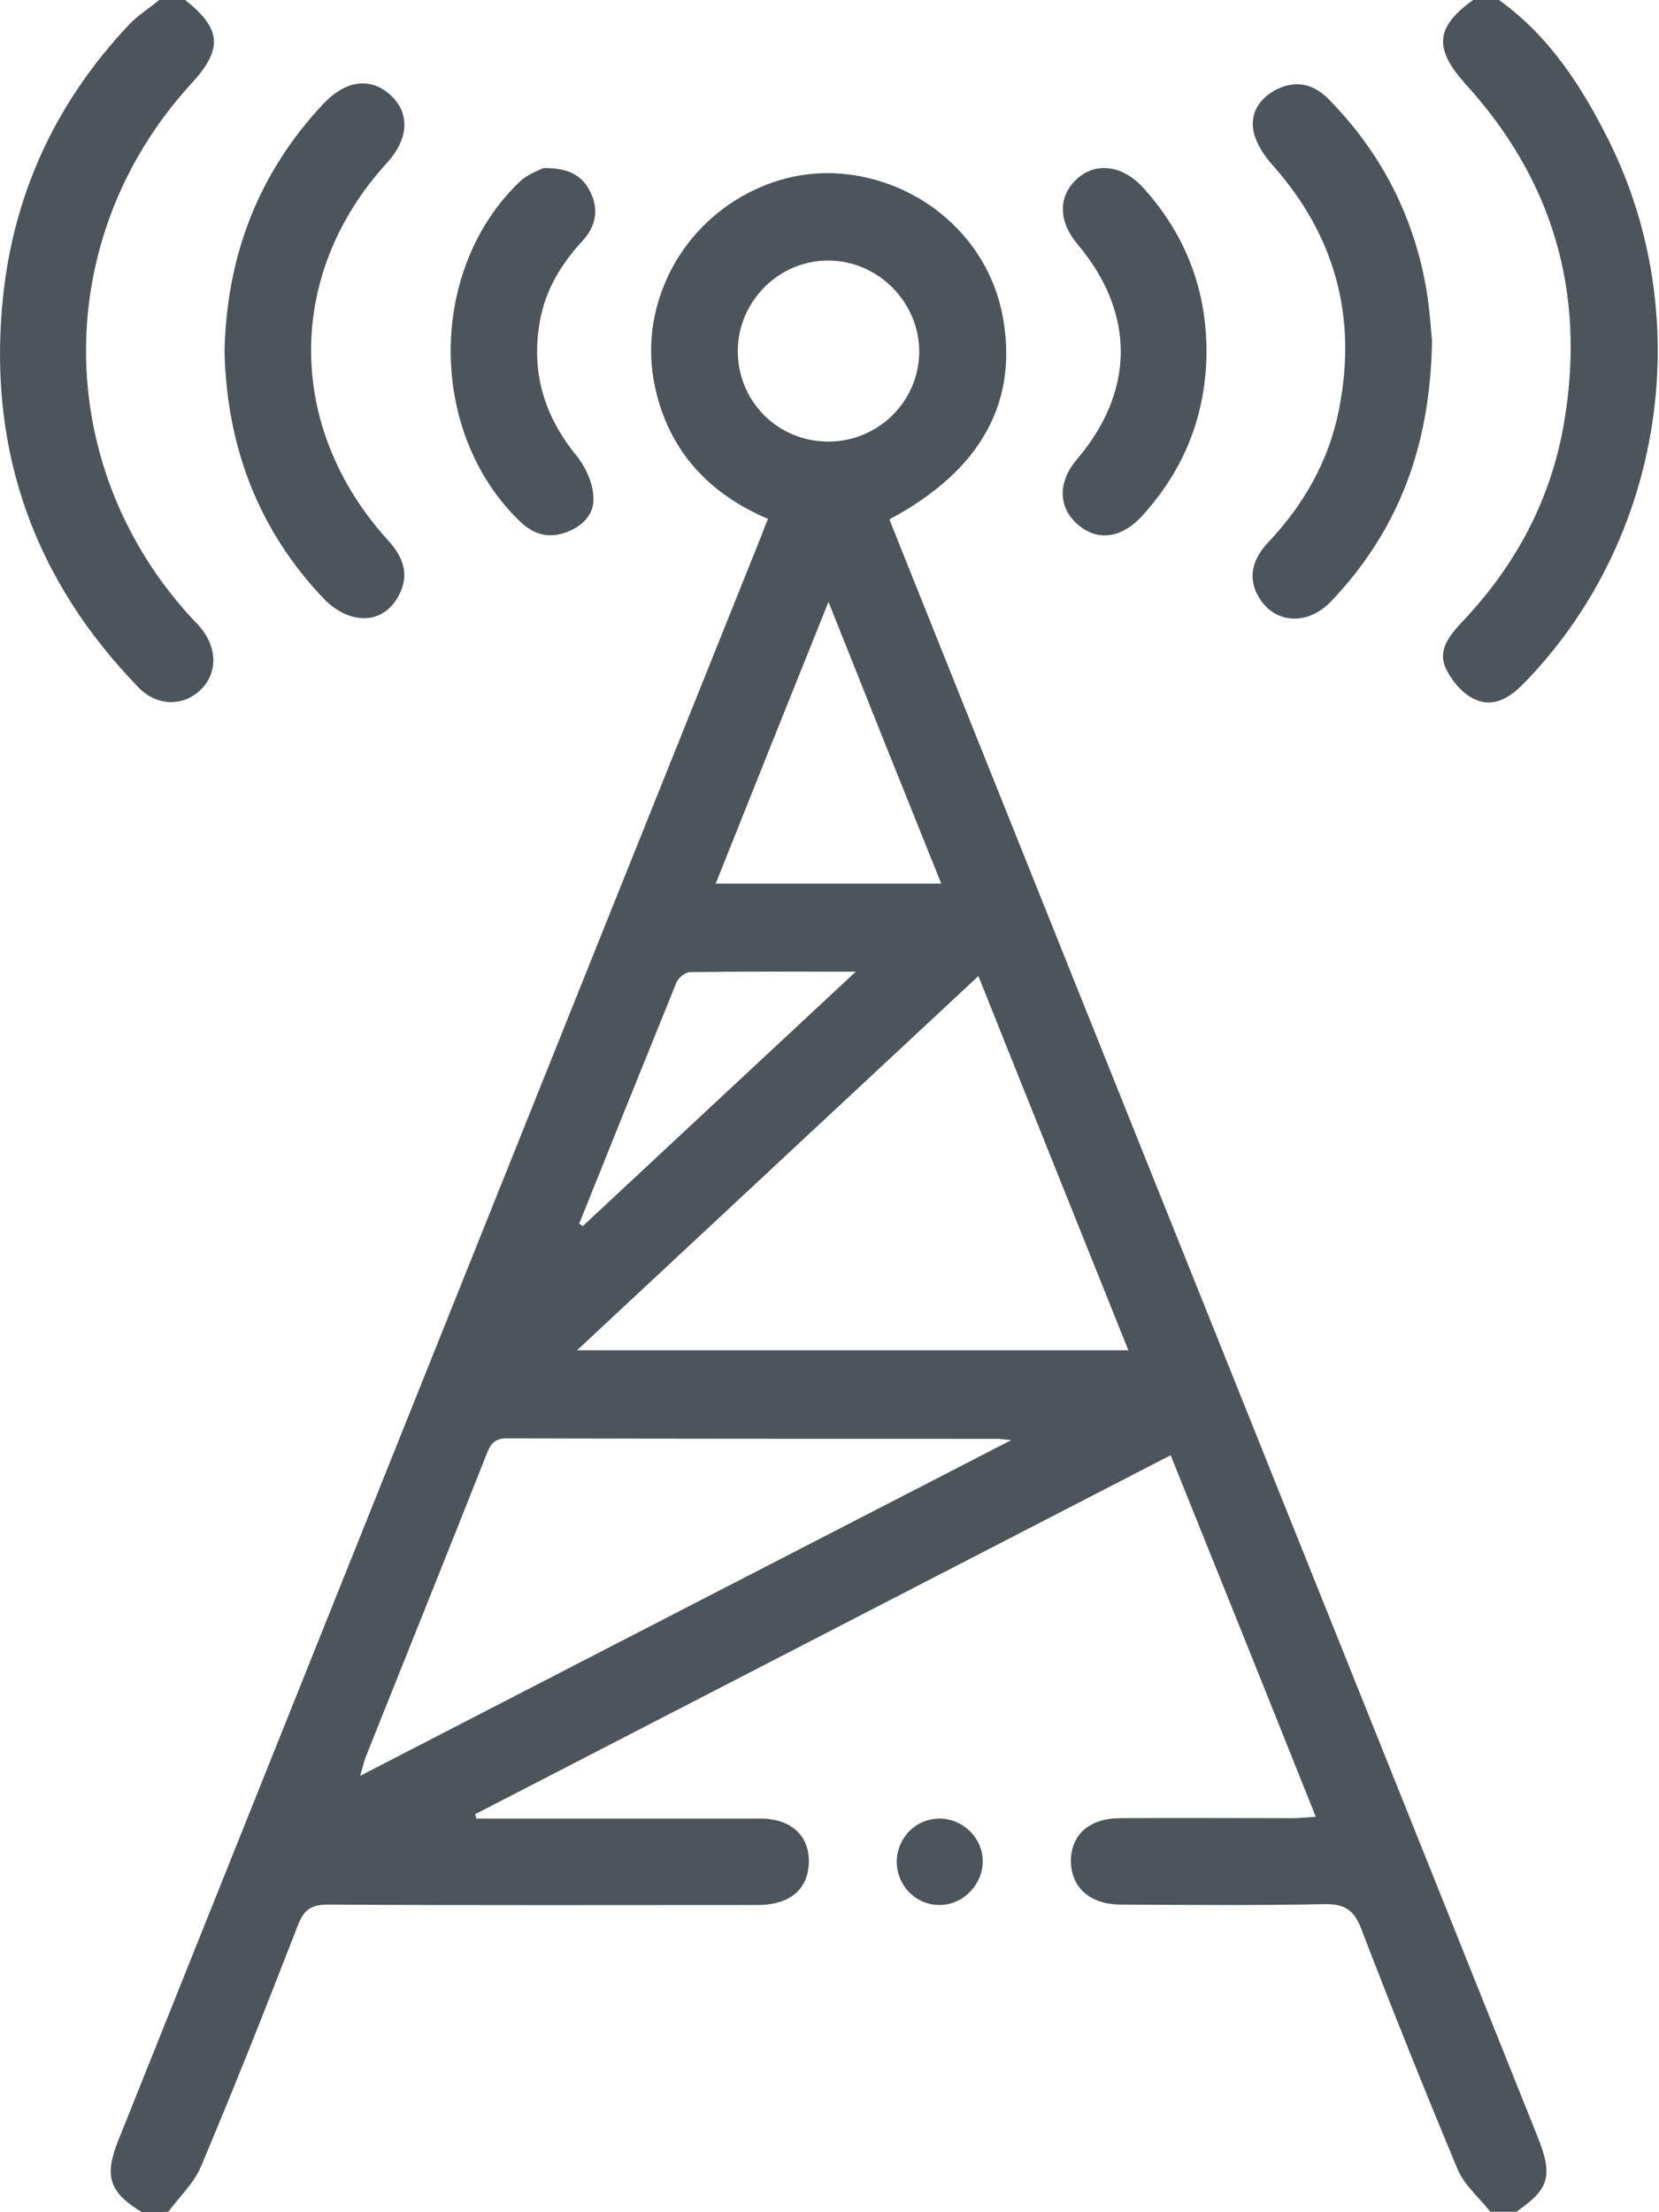
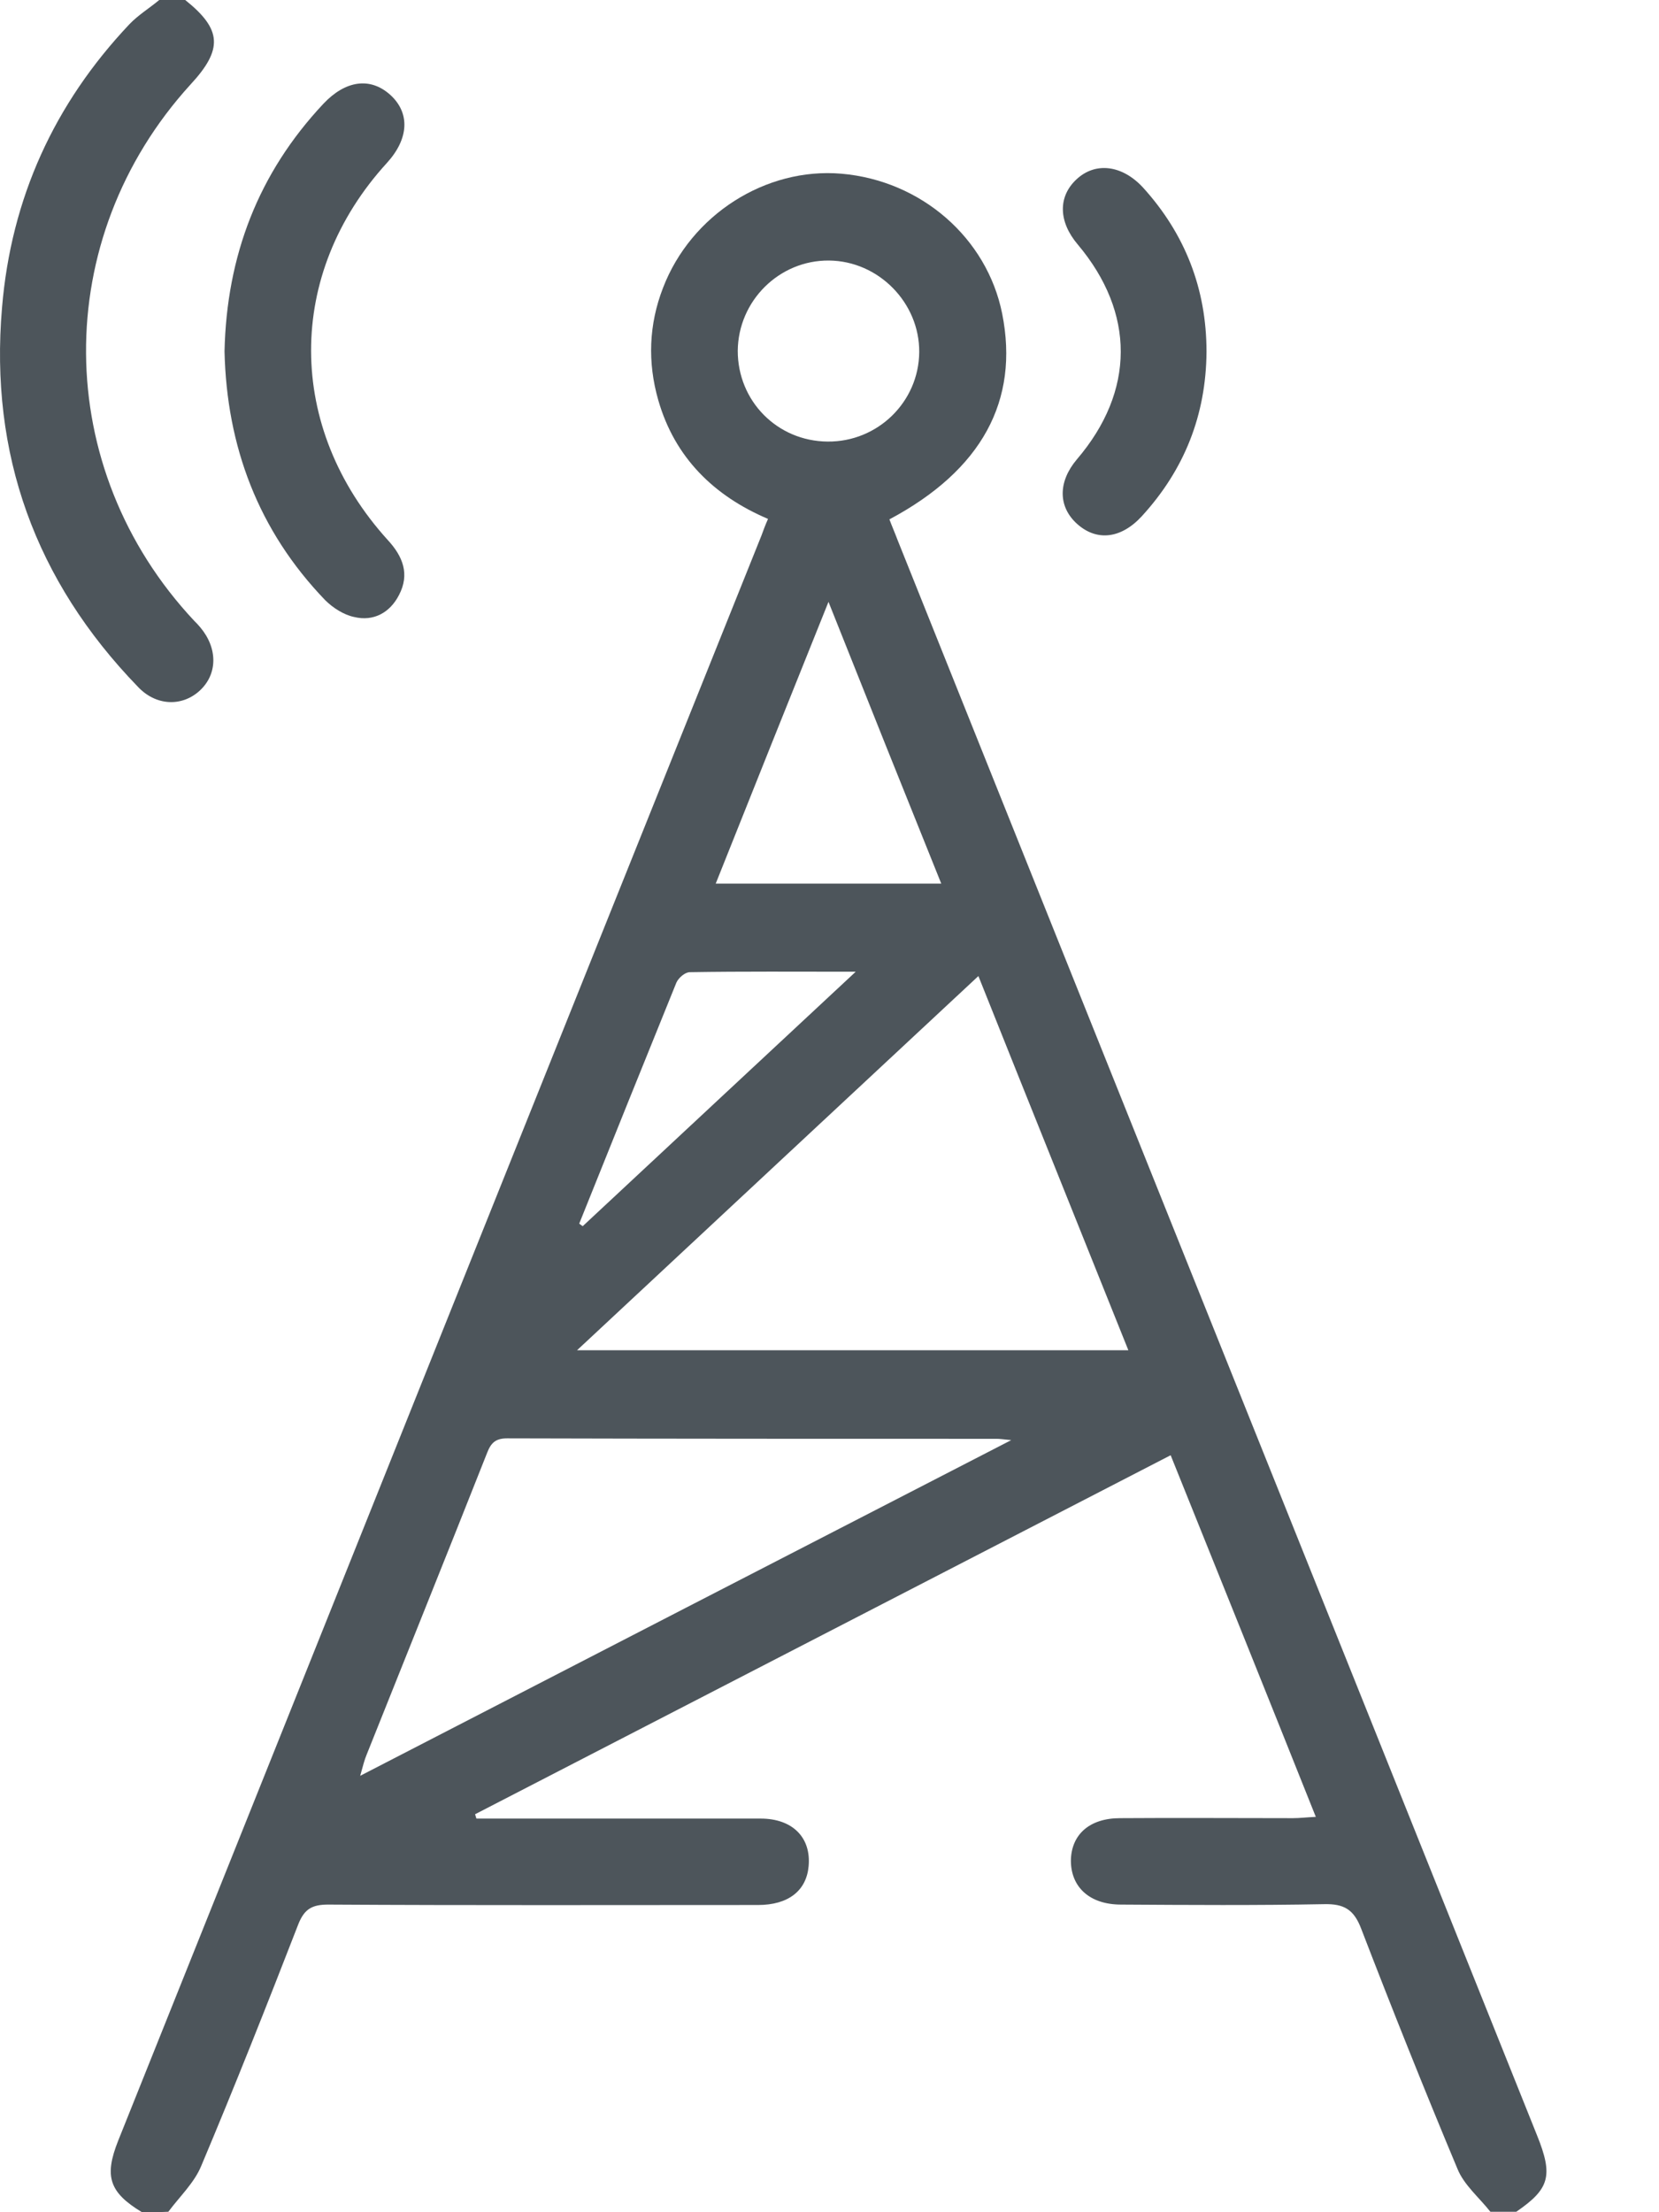
<svg xmlns="http://www.w3.org/2000/svg" width="36" height="48" viewBox="0 0 36 48" fill="none">
  <g id="Group">
    <path id="Vector" d="M3.081 48C2.369 47.569 2.256 47.222 2.566 46.444C7.216 34.837 11.866 23.222 16.525 11.616C16.563 11.512 16.6 11.409 16.666 11.259C15.494 10.762 14.641 9.928 14.284 8.681C14.05 7.866 14.078 7.041 14.388 6.244C14.997 4.659 16.619 3.628 18.259 3.769C19.994 3.919 21.419 5.166 21.747 6.806C22.122 8.691 21.306 10.2 19.3 11.269C19.356 11.419 19.422 11.569 19.478 11.719C24.1 23.259 28.731 34.791 33.353 46.331C33.709 47.212 33.625 47.494 32.903 47.99C32.716 47.99 32.528 47.99 32.341 47.99C32.097 47.681 31.769 47.409 31.628 47.062C30.906 45.337 30.213 43.603 29.538 41.85C29.378 41.428 29.163 41.306 28.731 41.316C27.259 41.344 25.797 41.334 24.325 41.325C23.65 41.325 23.238 40.95 23.238 40.369C23.247 39.806 23.641 39.45 24.306 39.45C25.553 39.441 26.809 39.45 28.056 39.45C28.206 39.45 28.347 39.431 28.553 39.422C27.494 36.769 26.453 34.181 25.403 31.575C20.331 34.191 15.325 36.778 10.309 39.365C10.319 39.394 10.328 39.431 10.338 39.459C10.516 39.459 10.694 39.459 10.881 39.459C12.756 39.459 14.631 39.459 16.506 39.459C17.2 39.459 17.603 39.872 17.547 40.49C17.5 41.025 17.106 41.334 16.45 41.334C13.338 41.334 10.235 41.344 7.122 41.325C6.775 41.325 6.606 41.419 6.475 41.747C5.791 43.509 5.097 45.262 4.366 46.997C4.216 47.362 3.897 47.662 3.653 47.99C3.456 48 3.269 48 3.081 48ZM21.231 21.178C18.325 23.887 15.456 26.559 12.522 29.297C16.563 29.297 20.5 29.297 24.485 29.297C23.397 26.578 22.319 23.906 21.231 21.178ZM7.816 38.531C12.559 36.084 17.191 33.694 21.944 31.247C21.747 31.228 21.691 31.219 21.634 31.219C18.091 31.219 14.547 31.219 11.003 31.209C10.759 31.209 10.656 31.303 10.572 31.519C9.709 33.703 8.828 35.887 7.956 38.072C7.909 38.184 7.881 38.297 7.816 38.531ZM20.425 19.172C19.609 17.147 18.813 15.159 17.978 13.059C17.134 15.159 16.338 17.147 15.531 19.172C17.181 19.172 18.766 19.172 20.425 19.172ZM17.959 9.581C19.047 9.591 19.938 8.719 19.947 7.641C19.956 6.572 19.066 5.662 17.988 5.653C16.91 5.644 16.019 6.525 16.009 7.612C16.009 8.7 16.863 9.572 17.959 9.581ZM12.569 26.55C12.597 26.569 12.616 26.587 12.644 26.606C14.585 24.797 16.525 22.987 18.569 21.084C17.266 21.084 16.113 21.075 14.969 21.094C14.866 21.094 14.725 21.215 14.678 21.319C13.975 23.053 13.272 24.797 12.569 26.55Z" fill="#4D555B" />
-     <path id="Vector_2" d="M32.528 0C33.625 0.787 34.328 1.884 34.919 3.066C36.841 6.947 36.081 11.738 33.072 14.822C32.763 15.141 32.406 15.366 31.994 15.169C31.731 15.047 31.488 14.756 31.366 14.484C31.197 14.1 31.459 13.781 31.731 13.491C32.913 12.244 33.681 10.791 33.953 9.094C34.403 6.328 33.691 3.9 31.806 1.828C31.113 1.059 31.141 0.591 31.966 0C32.153 0 32.341 0 32.528 0Z" fill="#4D555B" />
    <path id="Vector_3" d="M4.019 0C4.816 0.637 4.844 1.069 4.131 1.837C1.084 5.184 1.113 10.162 4.216 13.472C4.263 13.519 4.3 13.556 4.347 13.613C4.731 14.072 4.722 14.634 4.328 14.991C3.944 15.338 3.381 15.319 2.988 14.897C0.766 12.6 -0.228 9.853 0.044 6.675C0.241 4.303 1.178 2.25 2.809 0.525C2.997 0.328 3.241 0.178 3.456 0C3.644 0 3.831 0 4.019 0Z" fill="#4D555B" />
-     <path id="Vector_4" d="M31.075 7.397C31.038 9.703 30.334 11.522 28.891 13.041C28.403 13.556 27.728 13.547 27.363 13.031C27.081 12.628 27.119 12.187 27.522 11.766C28.3 10.941 28.844 9.984 29.059 8.869C29.453 6.862 28.966 5.1 27.606 3.572C27.428 3.375 27.259 3.112 27.203 2.859C27.119 2.456 27.334 2.128 27.7 1.941C28.113 1.734 28.497 1.819 28.816 2.137C29.922 3.253 30.634 4.594 30.925 6.131C31.019 6.609 31.047 7.116 31.075 7.397Z" fill="#4D555B" />
    <path id="Vector_5" d="M4.872 7.622C4.919 5.55 5.603 3.759 7.019 2.25C7.497 1.744 8.031 1.669 8.463 2.053C8.903 2.447 8.875 3.009 8.397 3.534C6.194 5.944 6.203 9.281 8.416 11.719C8.744 12.075 8.894 12.459 8.659 12.909C8.463 13.293 8.106 13.49 7.684 13.387C7.459 13.34 7.225 13.19 7.056 13.022C5.603 11.512 4.919 9.684 4.872 7.622Z" fill="#4D555B" />
-     <path id="Vector_6" d="M11.791 3.647C12.344 3.637 12.644 3.816 12.813 4.172C13 4.547 12.925 4.912 12.653 5.212C12.184 5.719 11.838 6.281 11.716 6.966C11.519 8.062 11.8 9.019 12.513 9.891C12.71 10.134 12.869 10.491 12.878 10.8C12.897 11.175 12.616 11.447 12.231 11.569C11.838 11.691 11.528 11.559 11.256 11.287C9.278 9.356 9.288 5.831 11.284 3.937C11.453 3.778 11.697 3.694 11.791 3.647Z" fill="#4D555B" />
    <path id="Vector_7" d="M26.181 7.631C26.172 9 25.703 10.191 24.775 11.203C24.325 11.691 23.8 11.747 23.378 11.372C22.956 10.997 22.956 10.453 23.369 9.966C24.634 8.485 24.634 6.788 23.388 5.306C22.966 4.81 22.956 4.266 23.36 3.891C23.772 3.506 24.353 3.581 24.803 4.069C25.713 5.072 26.181 6.263 26.181 7.631Z" fill="#4D555B" />
-     <path id="Vector_8" d="M20.388 39.459C20.894 39.459 21.316 39.872 21.325 40.369C21.334 40.885 20.903 41.334 20.388 41.334C19.863 41.334 19.45 40.903 19.459 40.369C19.478 39.863 19.881 39.459 20.388 39.459Z" fill="#4D555B" />
  </g>
</svg>